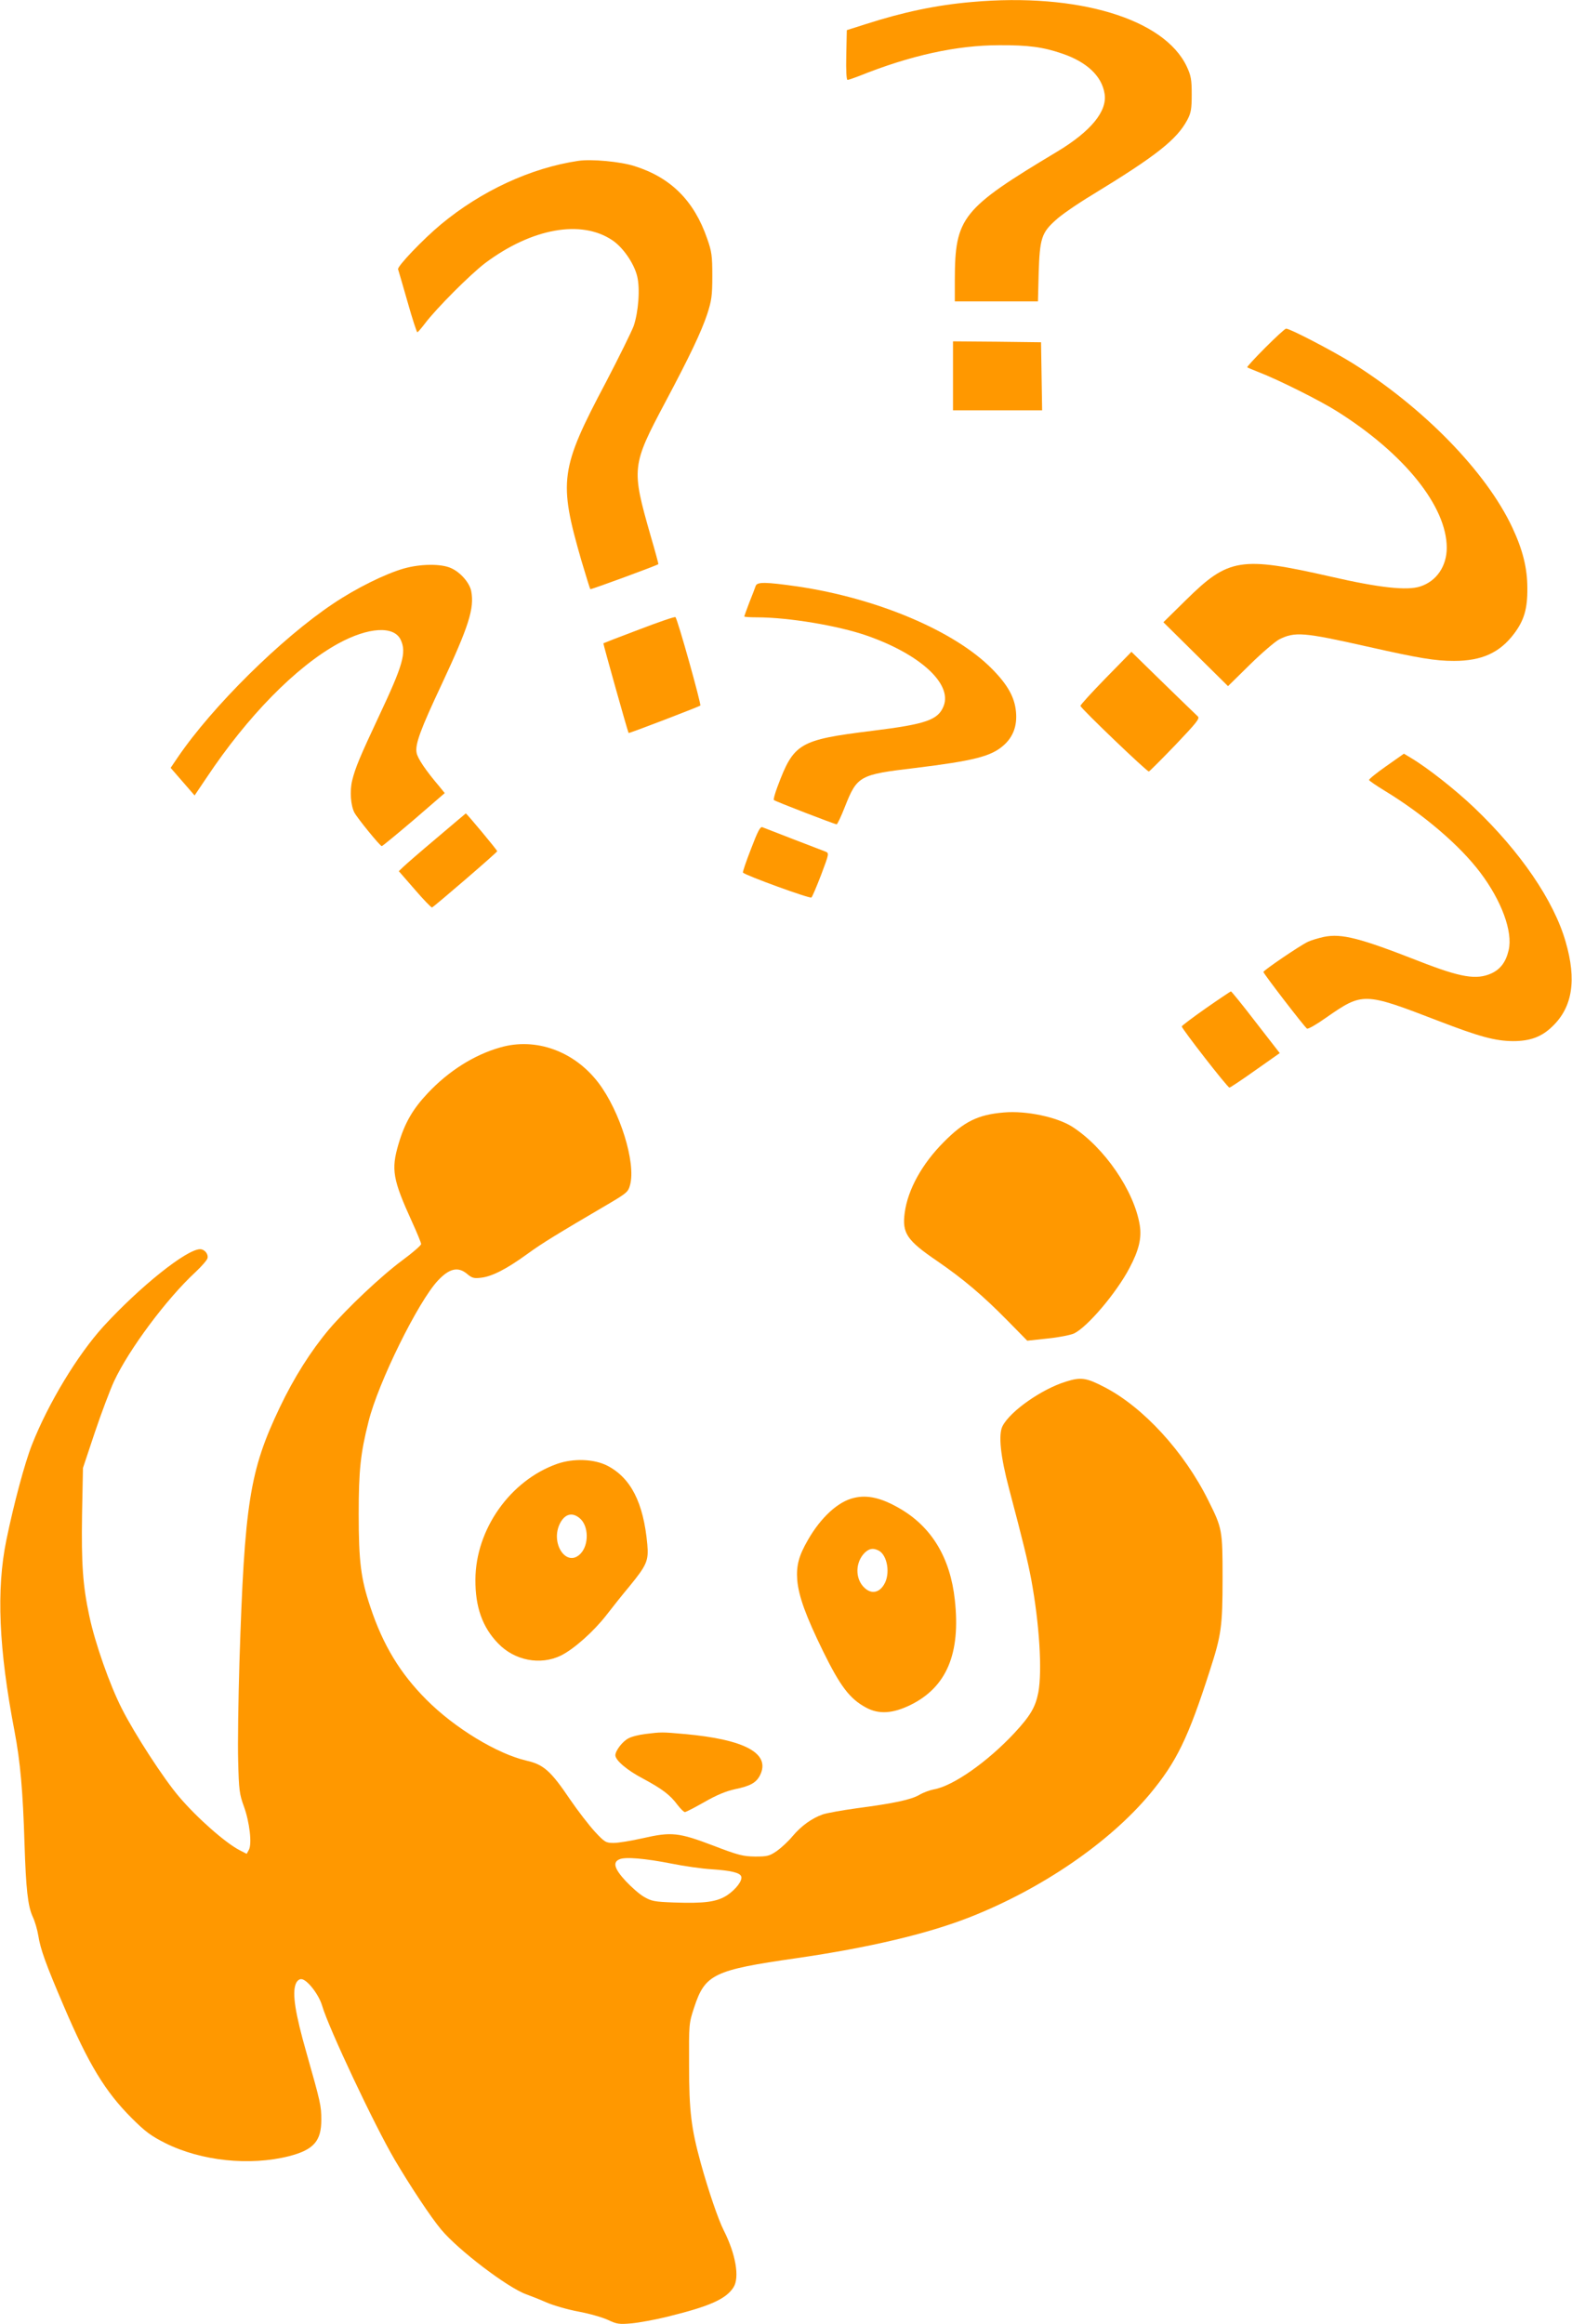
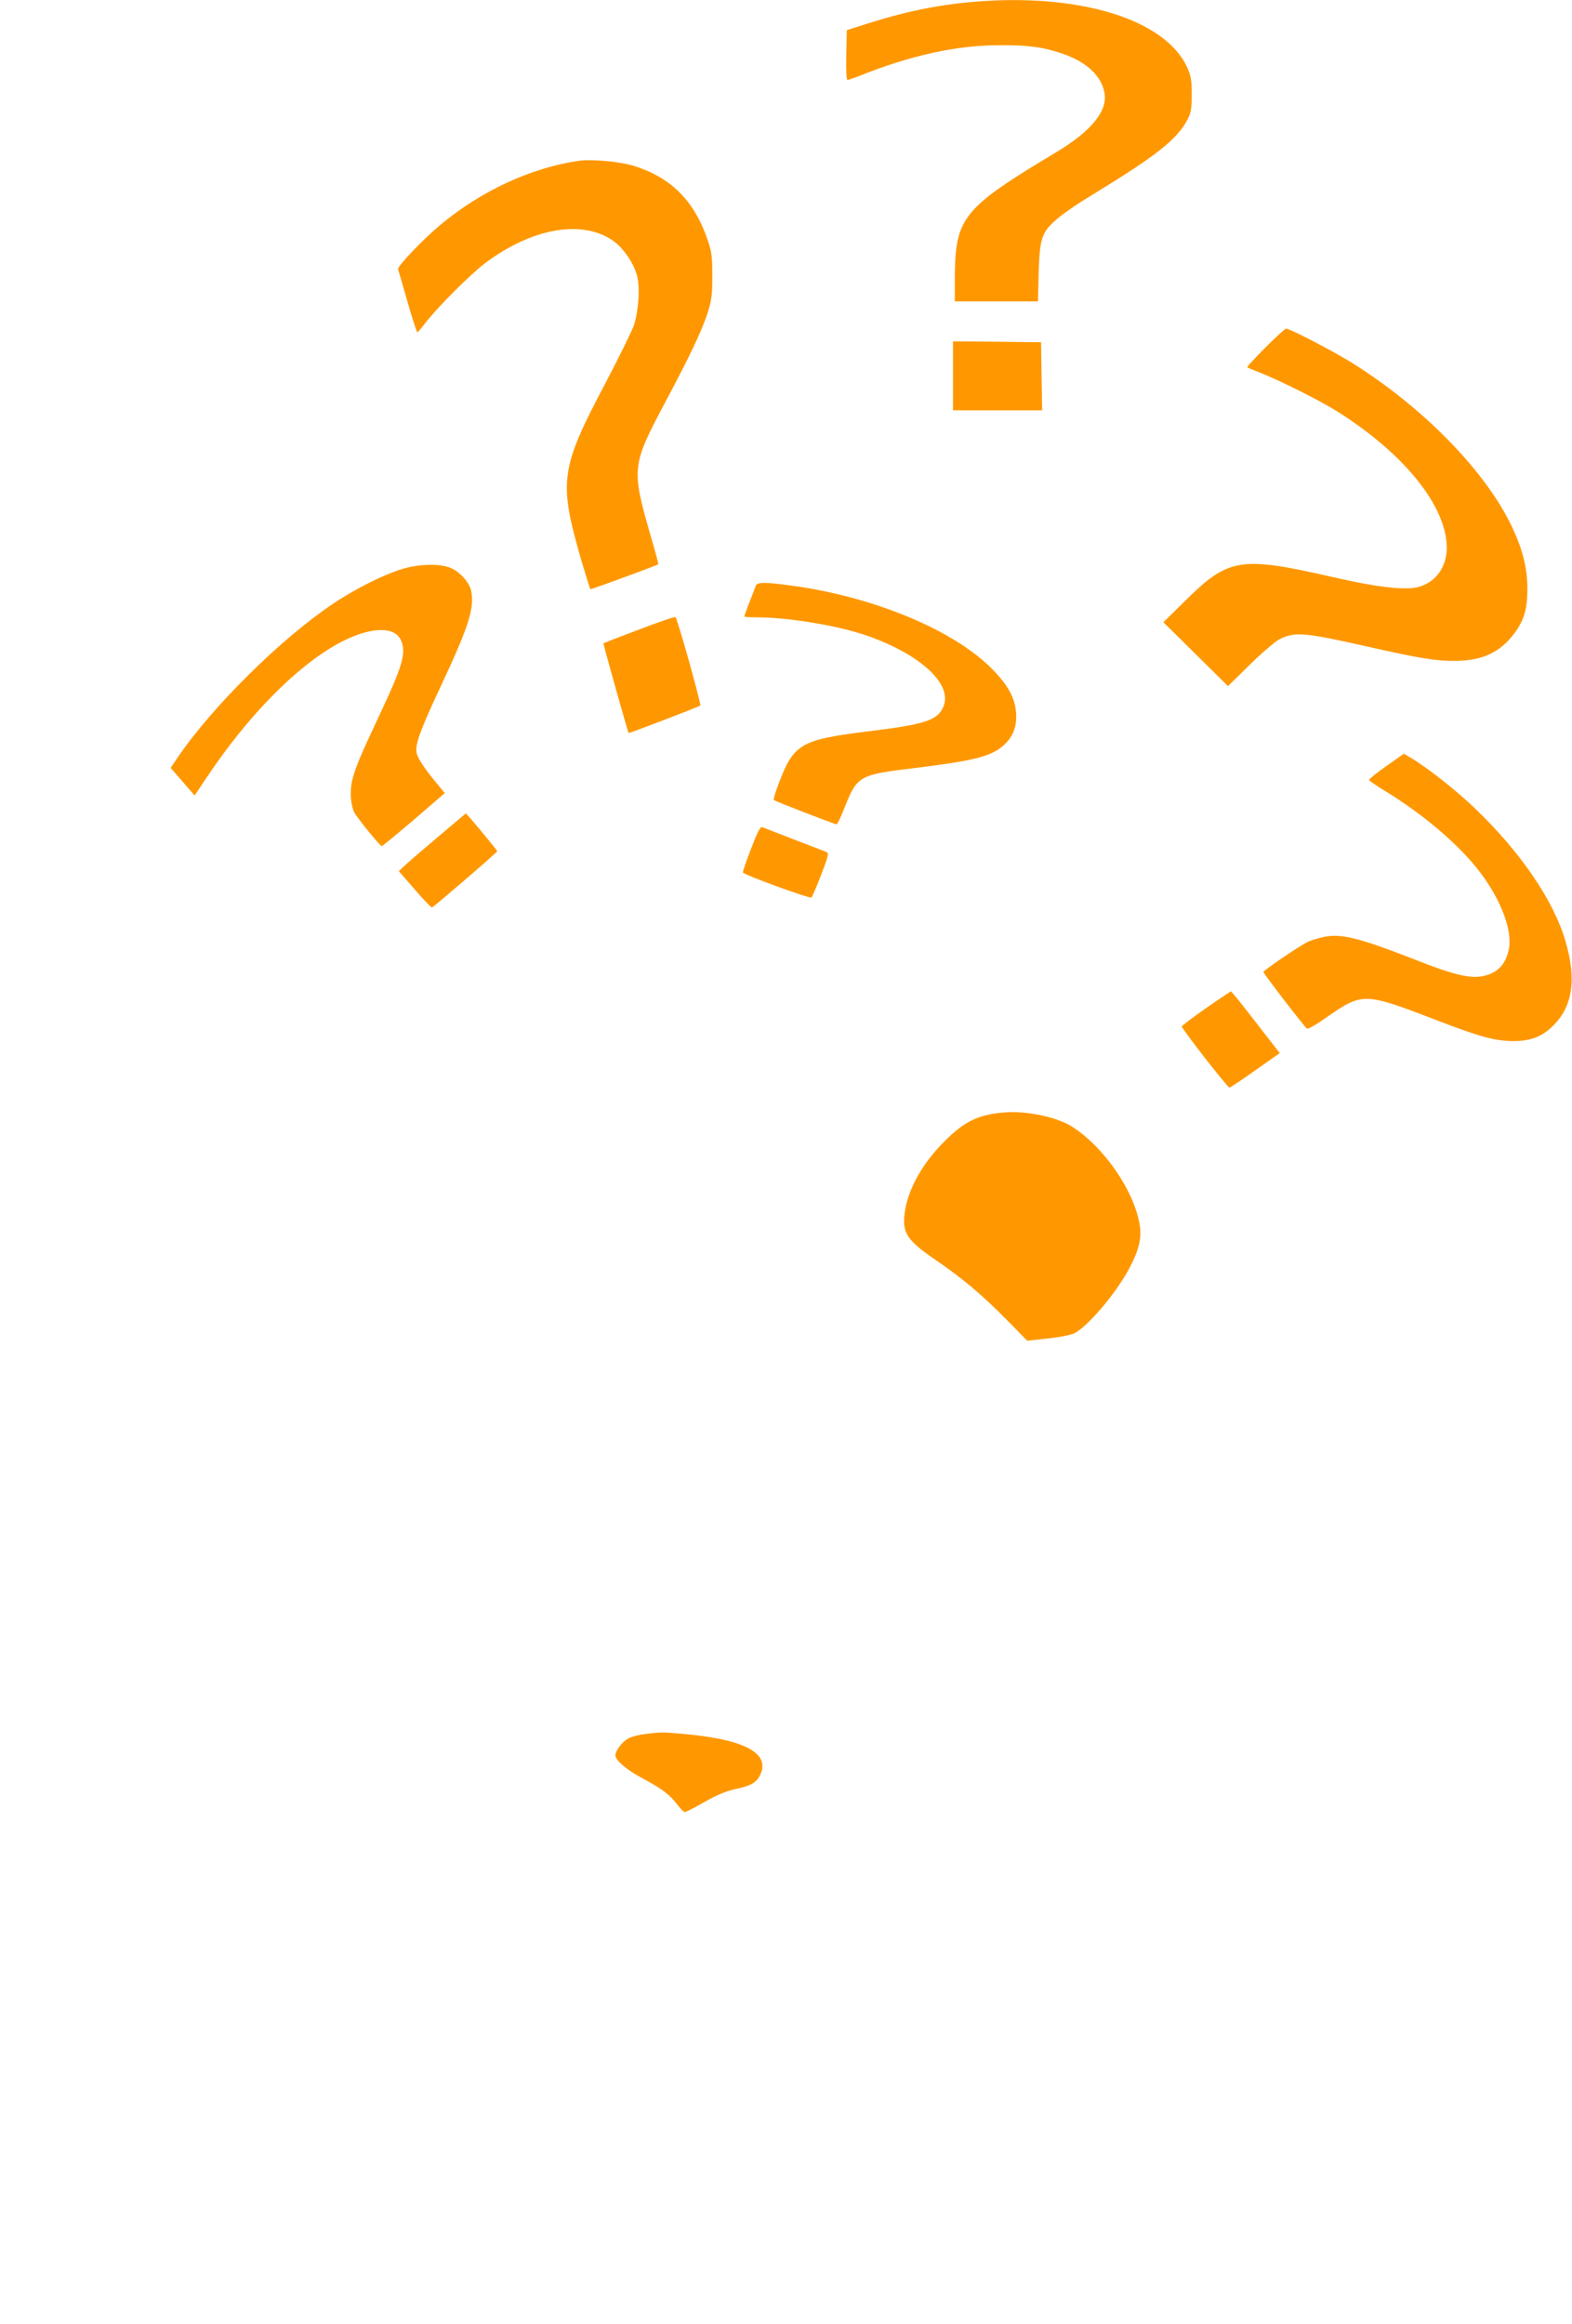
<svg xmlns="http://www.w3.org/2000/svg" version="1.0" width="866pt" height="1280pt" viewBox="0 0 866 1280" preserveAspectRatio="xMidYMid meet">
  <g transform="translate(0,1280) scale(0.1,-0.1)" fill="#ff9800" stroke="none">
-     <path d="M5354 12789 c-197 -17 -380 -56 -585 -122 l-104 -33 -3 -137 c-2 -86 1 -137 7 -137 6 0 34 10 63 21 283 114 539 170 773 170 159 1 241 -10 346 -46 136 -46 219 -124 234 -221 16 -96 -75 -207 -261 -319 -527 -316 -563 -362 -564 -707 l0 -118 229 0 229 0 4 158 c6 188 16 220 93 289 28 27 118 89 199 138 356 217 469 306 527 415 20 38 24 59 24 140 0 83 -4 103 -27 153 -124 264 -602 408 -1184 356z" />
+     <path d="M5354 12789 c-197 -17 -380 -56 -585 -122 l-104 -33 -3 -137 c-2 -86 1 -137 7 -137 6 0 34 10 63 21 283 114 539 170 773 170 159 1 241 -10 346 -46 136 -46 219 -124 234 -221 16 -96 -75 -207 -261 -319 -527 -316 -563 -362 -564 -707 l0 -118 229 0 229 0 4 158 c6 188 16 220 93 289 28 27 118 89 199 138 356 217 469 306 527 415 20 38 24 59 24 140 0 83 -4 103 -27 153 -124 264 -602 408 -1184 356" />
    <path d="M3185 11914 c-261 -39 -533 -165 -755 -349 -99 -82 -243 -233 -237 -248 2 -7 26 -87 52 -179 26 -93 51 -168 54 -168 3 0 22 22 41 47 63 84 252 273 334 335 256 191 528 240 699 125 59 -39 120 -128 137 -198 17 -68 7 -197 -19 -274 -12 -32 -81 -172 -153 -310 -253 -478 -262 -543 -135 -983 25 -84 47 -155 49 -157 3 -3 368 131 375 138 1 1 -18 72 -43 157 -106 371 -105 385 81 735 133 250 198 386 231 485 24 75 28 100 28 210 0 111 -3 134 -28 205 -72 209 -200 337 -400 400 -77 25 -238 40 -311 29z" />
    <path d="M6970 10885 c-57 -57 -102 -106 -99 -108 2 -2 31 -14 64 -27 104 -40 337 -156 430 -215 371 -233 605 -524 605 -752 0 -101 -56 -184 -146 -213 -72 -24 -227 -7 -492 54 -498 113 -564 103 -800 -130 l-123 -121 178 -176 178 -176 120 118 c66 65 139 127 161 139 87 44 135 40 486 -39 289 -65 374 -79 478 -79 153 0 252 45 331 150 55 73 74 137 73 250 0 111 -25 211 -83 335 -144 307 -489 660 -882 906 -110 68 -342 189 -364 189 -6 0 -57 -47 -115 -105z" />
    <path d="M5250 10730 l0 -190 246 0 245 0 -3 188 -3 187 -242 3 -243 2 0 -190z" />
    <path d="M2225 9669 c-102 -29 -264 -109 -390 -194 -285 -190 -665 -566 -855 -845 l-40 -59 66 -76 66 -76 66 98 c226 339 492 610 724 738 168 92 310 100 346 20 32 -69 11 -140 -118 -414 -107 -228 -133 -290 -150 -360 -14 -58 -8 -136 12 -176 18 -33 141 -184 151 -185 4 0 84 66 178 146 l169 146 -30 37 c-75 88 -120 155 -125 185 -9 46 20 126 140 381 147 315 179 414 161 509 -9 46 -59 104 -111 127 -54 25 -168 24 -260 -2z" />
    <path d="M4163 9573 c-3 -10 -19 -51 -35 -91 -15 -40 -28 -75 -28 -77 0 -3 31 -5 69 -5 175 0 450 -46 607 -101 292 -102 469 -264 423 -386 -30 -78 -95 -101 -394 -138 -403 -50 -432 -67 -522 -308 -14 -37 -23 -70 -20 -73 6 -7 336 -134 346 -134 4 0 25 44 46 98 67 169 80 176 384 212 326 40 423 64 492 127 51 46 73 107 66 182 -7 80 -45 149 -132 237 -206 209 -632 389 -1071 454 -176 25 -223 26 -231 3z" />
    <path d="M3521 9333 c-107 -40 -196 -75 -197 -76 -2 -2 135 -490 139 -494 3 -3 388 145 395 151 6 7 -125 476 -137 487 -3 4 -93 -27 -200 -68z" />
-     <path d="M6091 9065 c-78 -80 -141 -149 -139 -153 8 -19 368 -364 377 -361 5 2 71 68 147 147 114 120 135 145 123 156 -8 7 -93 90 -190 184 l-176 172 -142 -145z" />
    <path d="M7636 8580 c-53 -37 -96 -72 -94 -76 2 -5 40 -31 86 -59 214 -130 415 -302 527 -451 117 -155 180 -326 156 -427 -15 -65 -45 -105 -95 -128 -82 -37 -168 -23 -398 67 -327 128 -427 154 -525 134 -32 -7 -71 -19 -88 -27 -46 -22 -244 -157 -245 -166 0 -9 226 -303 240 -312 6 -4 53 23 105 60 203 141 207 141 620 -18 226 -87 311 -110 410 -111 94 0 158 23 218 82 110 106 133 255 72 465 -65 227 -250 497 -504 739 -105 100 -258 220 -347 273 l-40 24 -98 -69z" />
    <path d="M2405 8184 c-88 -74 -171 -146 -184 -159 l-24 -23 88 -101 c48 -56 91 -100 95 -99 13 6 359 303 359 310 1 5 -168 208 -173 208 0 0 -73 -61 -161 -136z" />
    <path d="M4137 8124 c-27 -69 -47 -128 -44 -130 15 -16 370 -145 377 -137 5 4 29 61 54 126 44 117 44 118 23 127 -12 5 -92 35 -177 68 -85 33 -162 63 -170 66 -12 5 -26 -23 -63 -120z" />
    <path d="M6643 7247 c-73 -51 -132 -96 -133 -100 0 -12 252 -337 263 -337 4 0 69 43 142 95 l135 95 -132 170 c-72 94 -134 170 -137 170 -3 -1 -65 -42 -138 -93z" />
-     <path d="M2755 7031 c-144 -41 -284 -130 -398 -251 -84 -89 -128 -166 -162 -282 -41 -140 -32 -193 76 -430 27 -59 49 -113 49 -120 -1 -7 -46 -47 -102 -88 -119 -88 -307 -266 -406 -382 -100 -119 -193 -266 -271 -430 -166 -348 -194 -526 -222 -1403 -6 -203 -10 -449 -7 -545 4 -159 7 -182 32 -250 31 -86 45 -205 27 -238 l-12 -22 -39 20 c-78 40 -236 179 -334 295 -84 98 -245 346 -315 485 -66 129 -148 362 -179 510 -36 168 -44 286 -40 558 l5 257 65 195 c36 107 84 234 106 282 82 176 290 455 448 601 34 32 64 66 67 77 6 23 -16 50 -41 50 -75 -1 -331 -206 -532 -425 -142 -156 -304 -423 -394 -652 -39 -98 -100 -325 -141 -525 -56 -273 -42 -600 45 -1053 32 -169 46 -327 55 -620 8 -247 18 -342 45 -401 12 -25 26 -73 31 -105 12 -75 41 -156 140 -387 137 -321 228 -471 374 -617 75 -75 106 -98 185 -138 198 -99 466 -127 683 -72 135 35 177 83 177 200 0 78 -4 95 -82 370 -62 217 -79 326 -59 378 6 16 18 27 30 27 32 0 98 -85 116 -148 35 -120 287 -656 400 -848 85 -144 198 -315 255 -383 94 -113 366 -320 469 -357 25 -9 76 -29 112 -45 37 -16 116 -39 175 -50 60 -11 133 -32 163 -46 49 -23 62 -25 130 -19 42 4 131 20 199 37 232 57 322 97 363 162 34 54 12 183 -54 313 -30 59 -85 220 -127 372 -52 190 -64 284 -64 537 -1 228 -1 231 28 319 60 183 108 206 562 271 400 58 723 134 959 227 395 156 766 410 990 678 146 176 210 306 330 680 63 195 70 241 70 510 0 263 -2 273 -78 425 -133 269 -359 515 -572 625 -100 52 -130 57 -212 31 -134 -41 -308 -163 -350 -245 -24 -46 -12 -165 36 -346 77 -291 102 -394 122 -499 45 -245 61 -503 39 -622 -16 -82 -44 -129 -133 -225 -149 -159 -336 -290 -442 -309 -22 -4 -58 -17 -80 -30 -46 -27 -140 -47 -345 -74 -80 -11 -164 -26 -188 -34 -59 -21 -117 -62 -166 -120 -22 -27 -61 -63 -86 -81 -41 -28 -52 -31 -120 -31 -67 1 -92 7 -230 60 -192 73 -231 77 -389 41 -62 -14 -134 -26 -160 -26 -43 0 -49 3 -104 62 -32 35 -94 115 -137 178 -106 157 -146 192 -239 213 -161 37 -396 179 -552 336 -144 144 -239 300 -309 511 -52 155 -64 250 -64 510 0 243 10 336 54 510 53 215 275 664 383 778 63 67 111 77 160 36 27 -23 38 -26 78 -21 60 7 140 48 253 130 82 60 166 111 449 277 100 59 108 66 118 104 33 122 -55 405 -174 562 -133 175 -346 252 -542 195z m945 -4495 c69 -14 168 -28 220 -31 106 -7 156 -19 163 -39 9 -22 -28 -71 -77 -104 -57 -37 -124 -46 -295 -40 -105 4 -122 7 -163 31 -25 14 -70 54 -101 87 -63 68 -73 104 -34 120 31 14 140 5 287 -24z" />
    <path d="M5530 6673 c-143 -12 -219 -50 -330 -162 -121 -121 -199 -263 -216 -390 -15 -113 11 -152 180 -267 145 -100 249 -188 385 -326 l110 -112 111 12 c61 6 127 19 147 28 74 36 233 223 305 360 52 98 68 165 57 235 -30 189 -195 430 -373 544 -84 53 -253 89 -376 78z" />
-     <path d="M3070 4738 c-259 -91 -450 -361 -451 -638 -1 -151 39 -262 124 -350 91 -96 234 -123 347 -68 71 35 180 132 250 222 30 39 88 112 129 161 94 115 105 140 97 229 -21 231 -91 367 -221 434 -73 37 -186 41 -275 10z m125 -301 c48 -41 50 -144 4 -193 -77 -82 -171 57 -113 168 27 51 68 61 109 25z" />
-     <path d="M4703 4550 c-86 -20 -181 -107 -252 -231 -51 -88 -65 -142 -59 -222 8 -89 47 -197 143 -393 94 -191 146 -260 235 -308 71 -39 148 -34 246 14 199 98 277 283 244 579 -25 230 -126 399 -300 501 -102 60 -181 79 -257 60z m138 -290 c48 -26 65 -129 29 -187 -25 -42 -63 -52 -98 -26 -58 43 -65 134 -16 193 27 31 52 37 85 20z" />
    <path d="M3555 3250 c-33 -4 -75 -14 -93 -24 -32 -16 -72 -68 -72 -93 0 -28 65 -83 151 -128 108 -58 151 -91 191 -145 17 -22 35 -40 41 -40 6 0 54 25 107 55 68 39 119 60 169 71 83 17 116 35 137 75 62 121 -80 199 -417 229 -123 11 -125 11 -214 0z" />
  </g>
</svg>